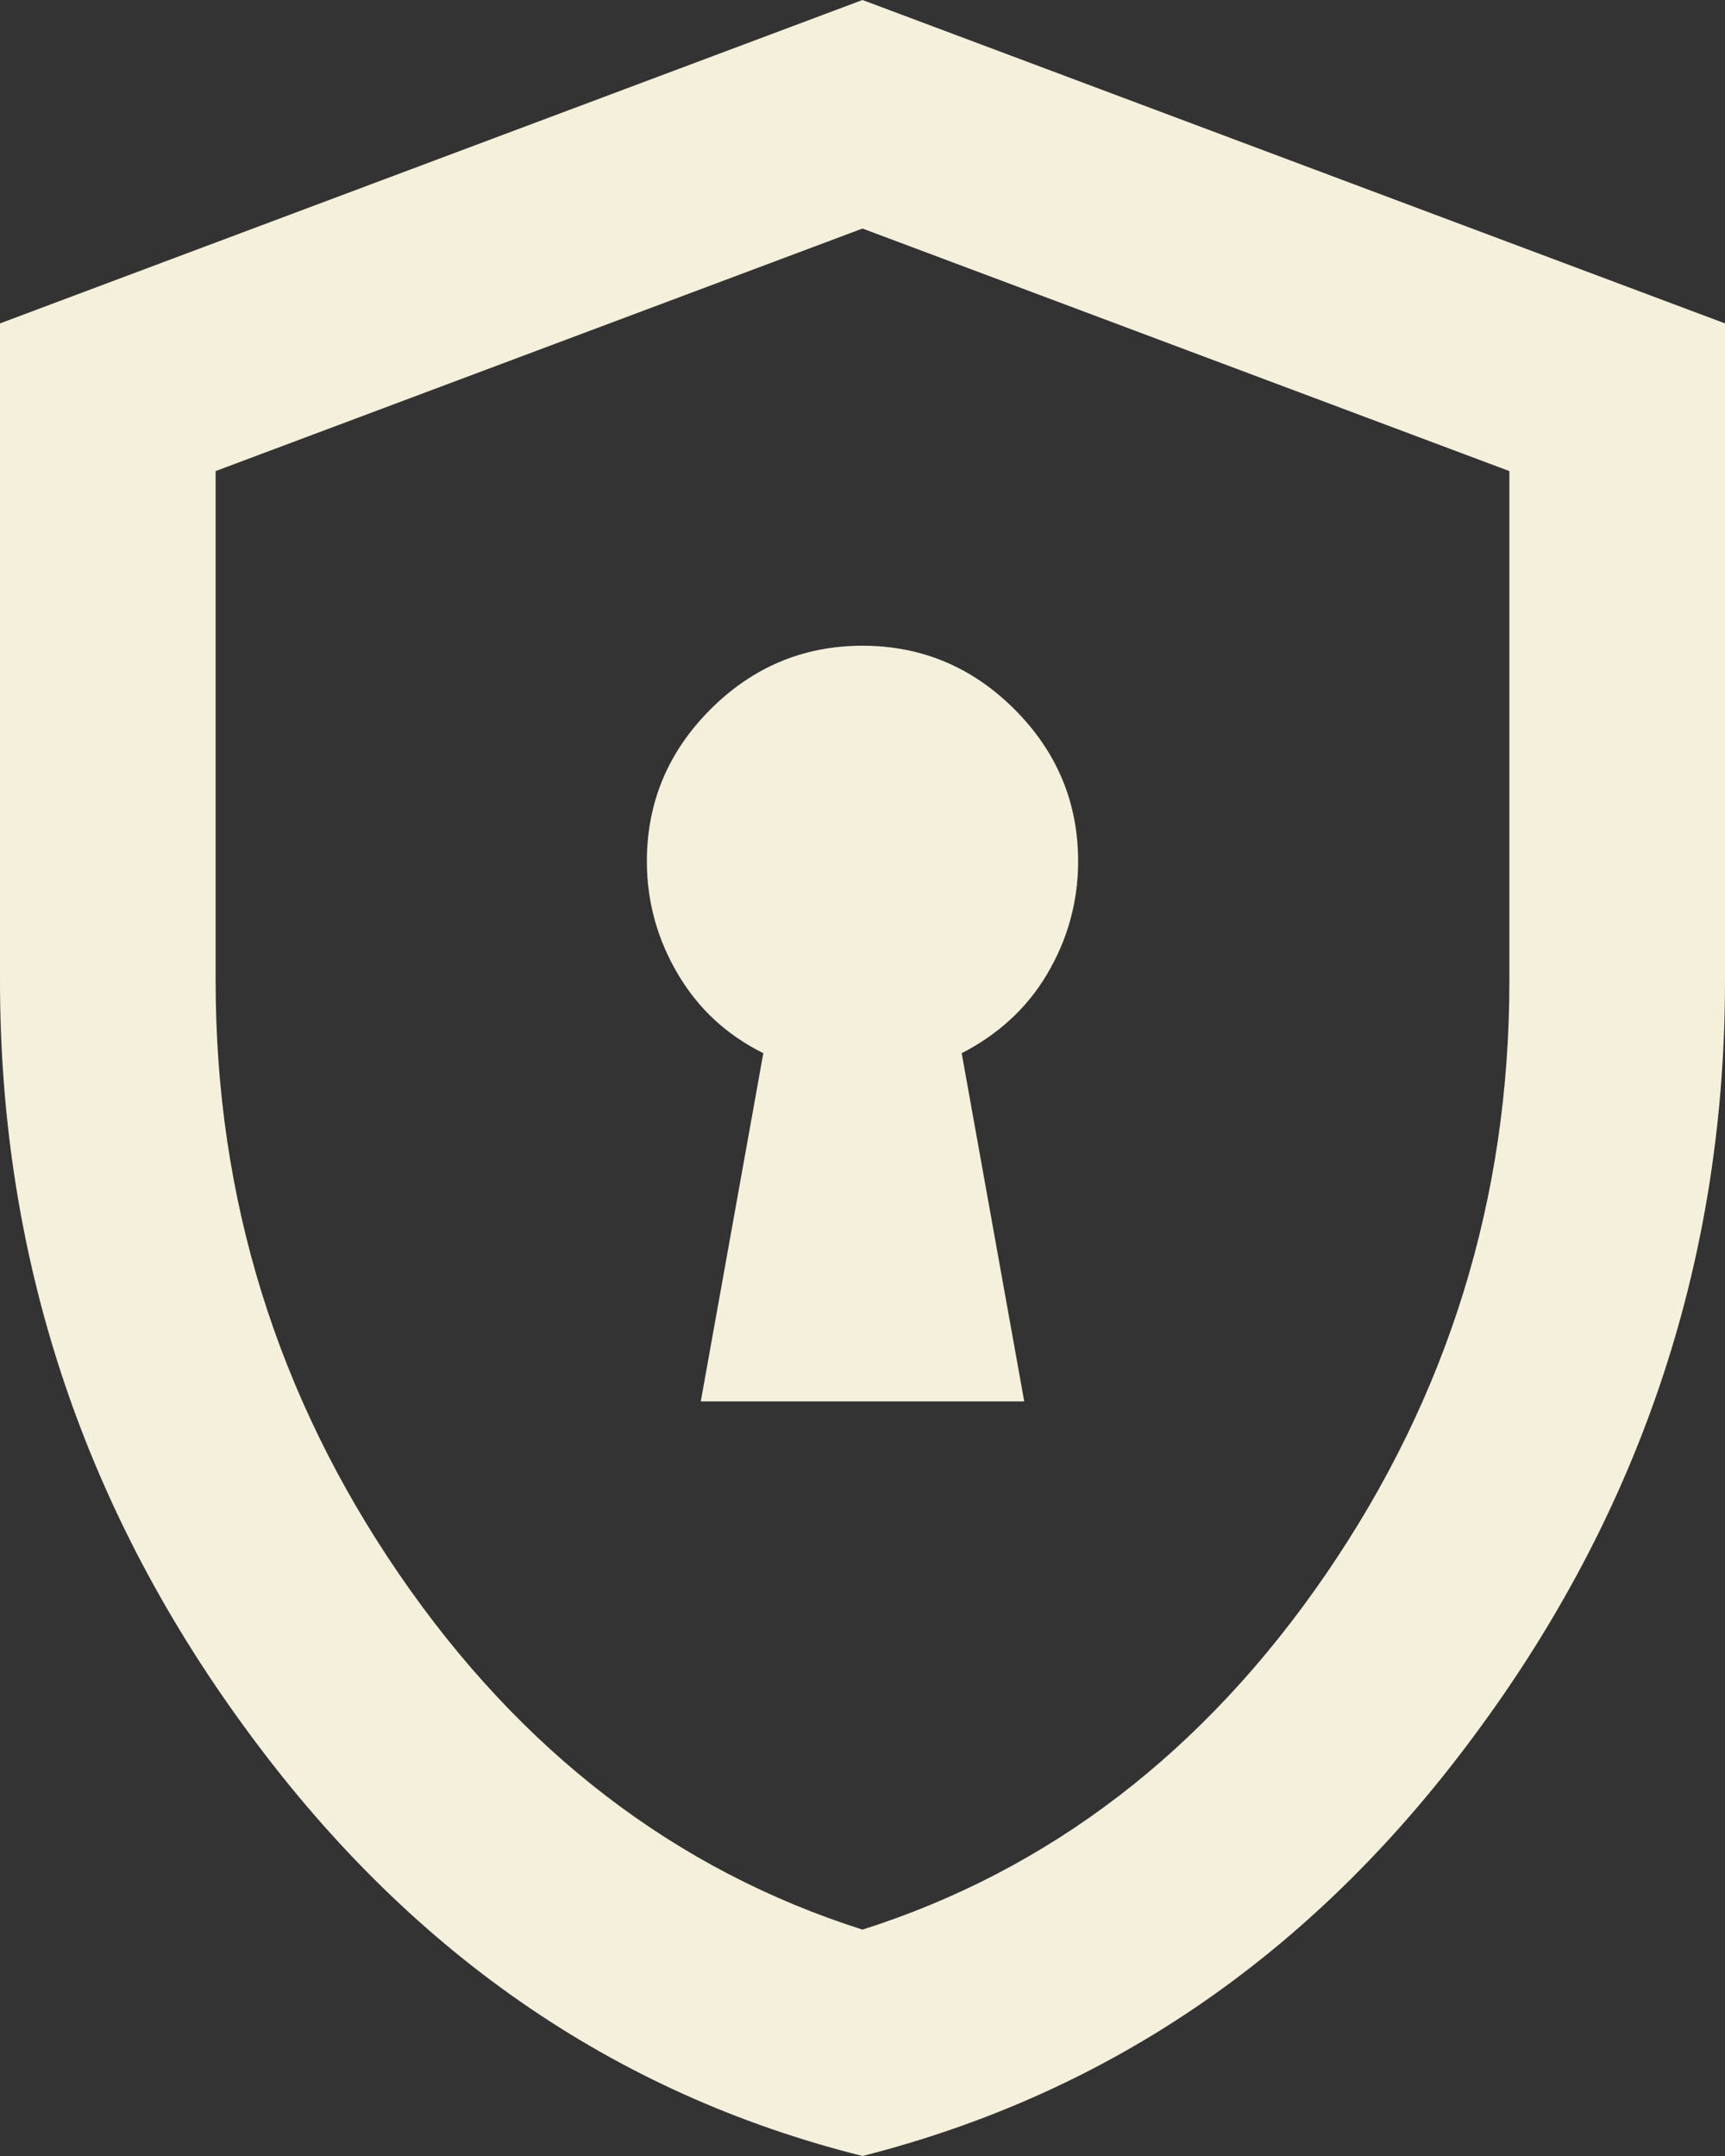
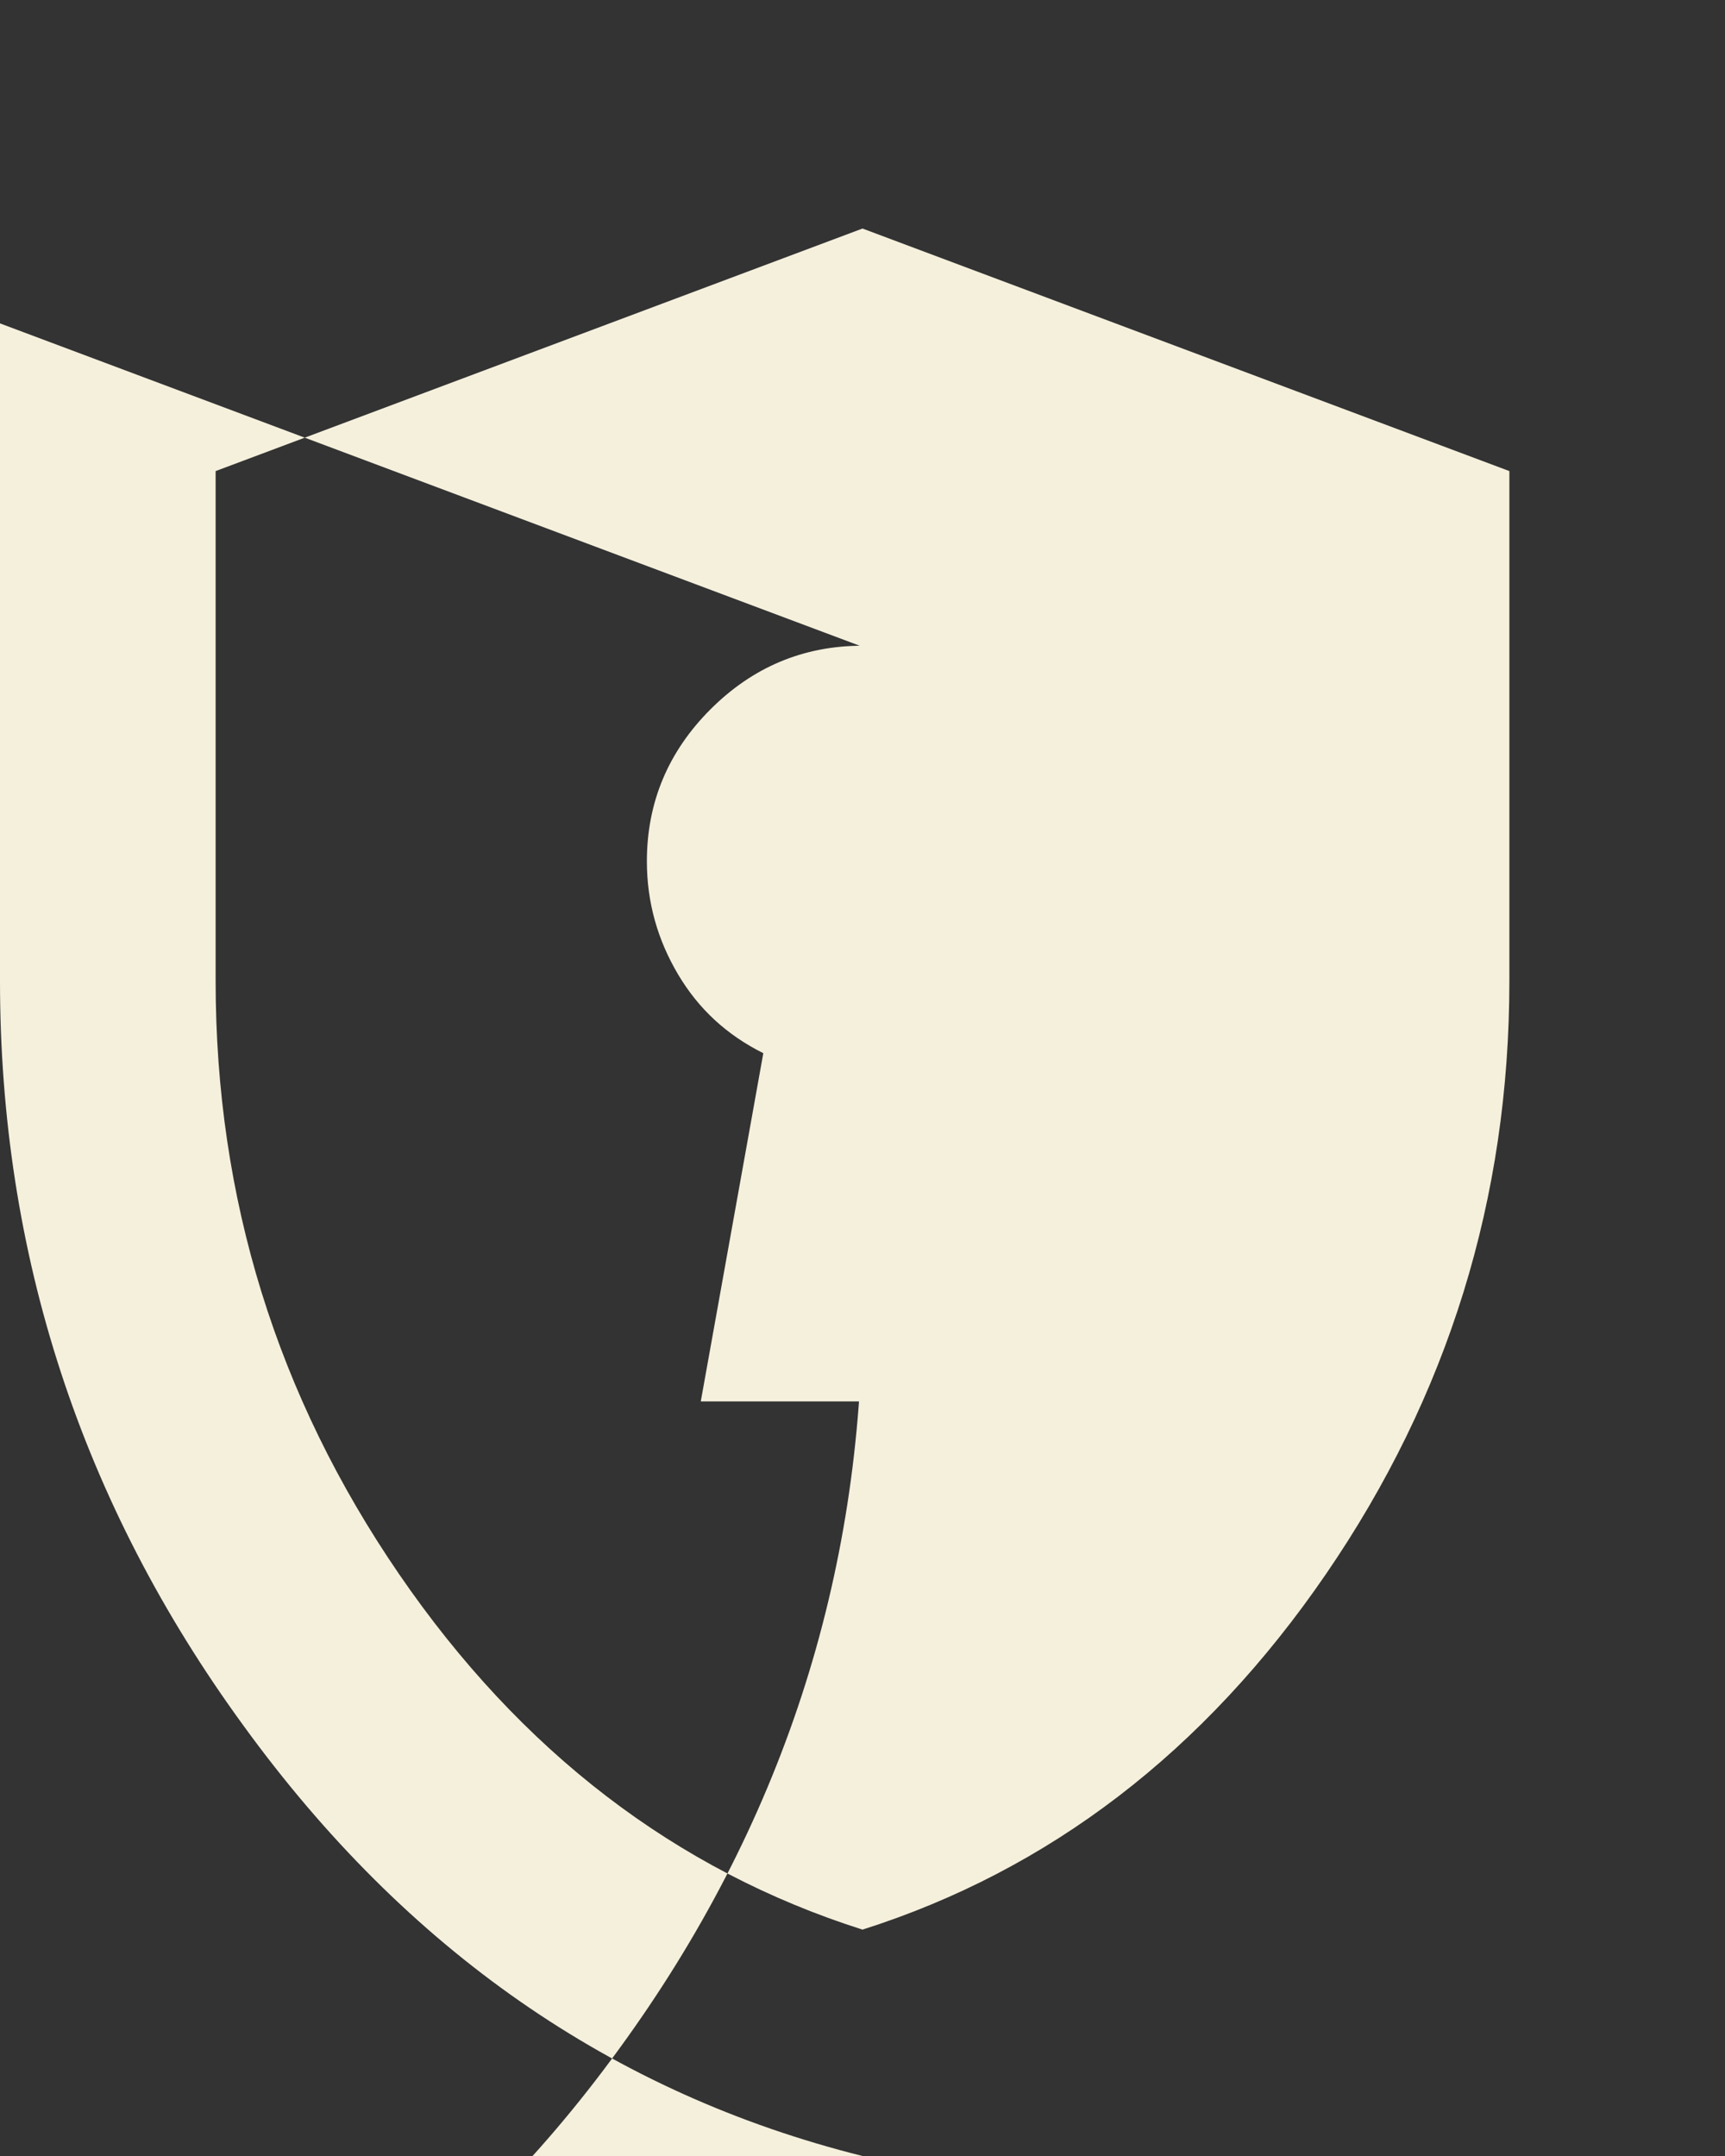
<svg xmlns="http://www.w3.org/2000/svg" id="_レイヤー_2" viewBox="0 0 16 20">
  <rect x="0" y="0" width="16" height="20" fill="#333333" stroke="none" />
  <defs>
    <style>.cls-1{fill:#f5f0dc;stroke-width:0px;}</style>
  </defs>
  <g id="footer">
-     <path class="cls-1" d="m6.5,13h3l-.58-3.23c.33-.17.6-.41.79-.73.19-.32.29-.67.29-1.05,0-.55-.2-1.02-.59-1.41-.39-.39-.86-.59-1.41-.59s-1.02.2-1.41.59c-.39.39-.59.86-.59,1.41,0,.38.1.73.29,1.05.19.32.45.56.79.73l-.58,3.23Zm1.5,7c-2.32-.58-4.23-1.91-5.74-3.99C.75,13.94,0,11.63,0,9.1V3L8,0l8,3v6.1c0,2.53-.75,4.84-2.26,6.91-1.51,2.08-3.42,3.4-5.74,3.99Zm0-2.1c1.73-.55,3.17-1.65,4.3-3.3,1.13-1.65,1.7-3.48,1.7-5.5v-4.73l-6-2.25-6,2.25v4.73c0,2.02.57,3.85,1.7,5.5,1.13,1.65,2.57,2.75,4.3,3.3Z" />
+     <path class="cls-1" d="m6.5,13h3l-.58-3.23c.33-.17.6-.41.79-.73.19-.32.29-.67.29-1.05,0-.55-.2-1.02-.59-1.41-.39-.39-.86-.59-1.41-.59s-1.02.2-1.41.59c-.39.39-.59.86-.59,1.41,0,.38.1.73.29,1.05.19.32.45.56.79.73l-.58,3.23Zm1.5,7c-2.32-.58-4.23-1.91-5.74-3.99C.75,13.94,0,11.63,0,9.1V3l8,3v6.1c0,2.53-.75,4.84-2.26,6.91-1.51,2.08-3.42,3.4-5.74,3.99Zm0-2.1c1.73-.55,3.17-1.65,4.3-3.3,1.13-1.65,1.7-3.48,1.7-5.5v-4.73l-6-2.25-6,2.25v4.73c0,2.02.57,3.85,1.7,5.5,1.13,1.65,2.57,2.75,4.3,3.3Z" />
  </g>
</svg>